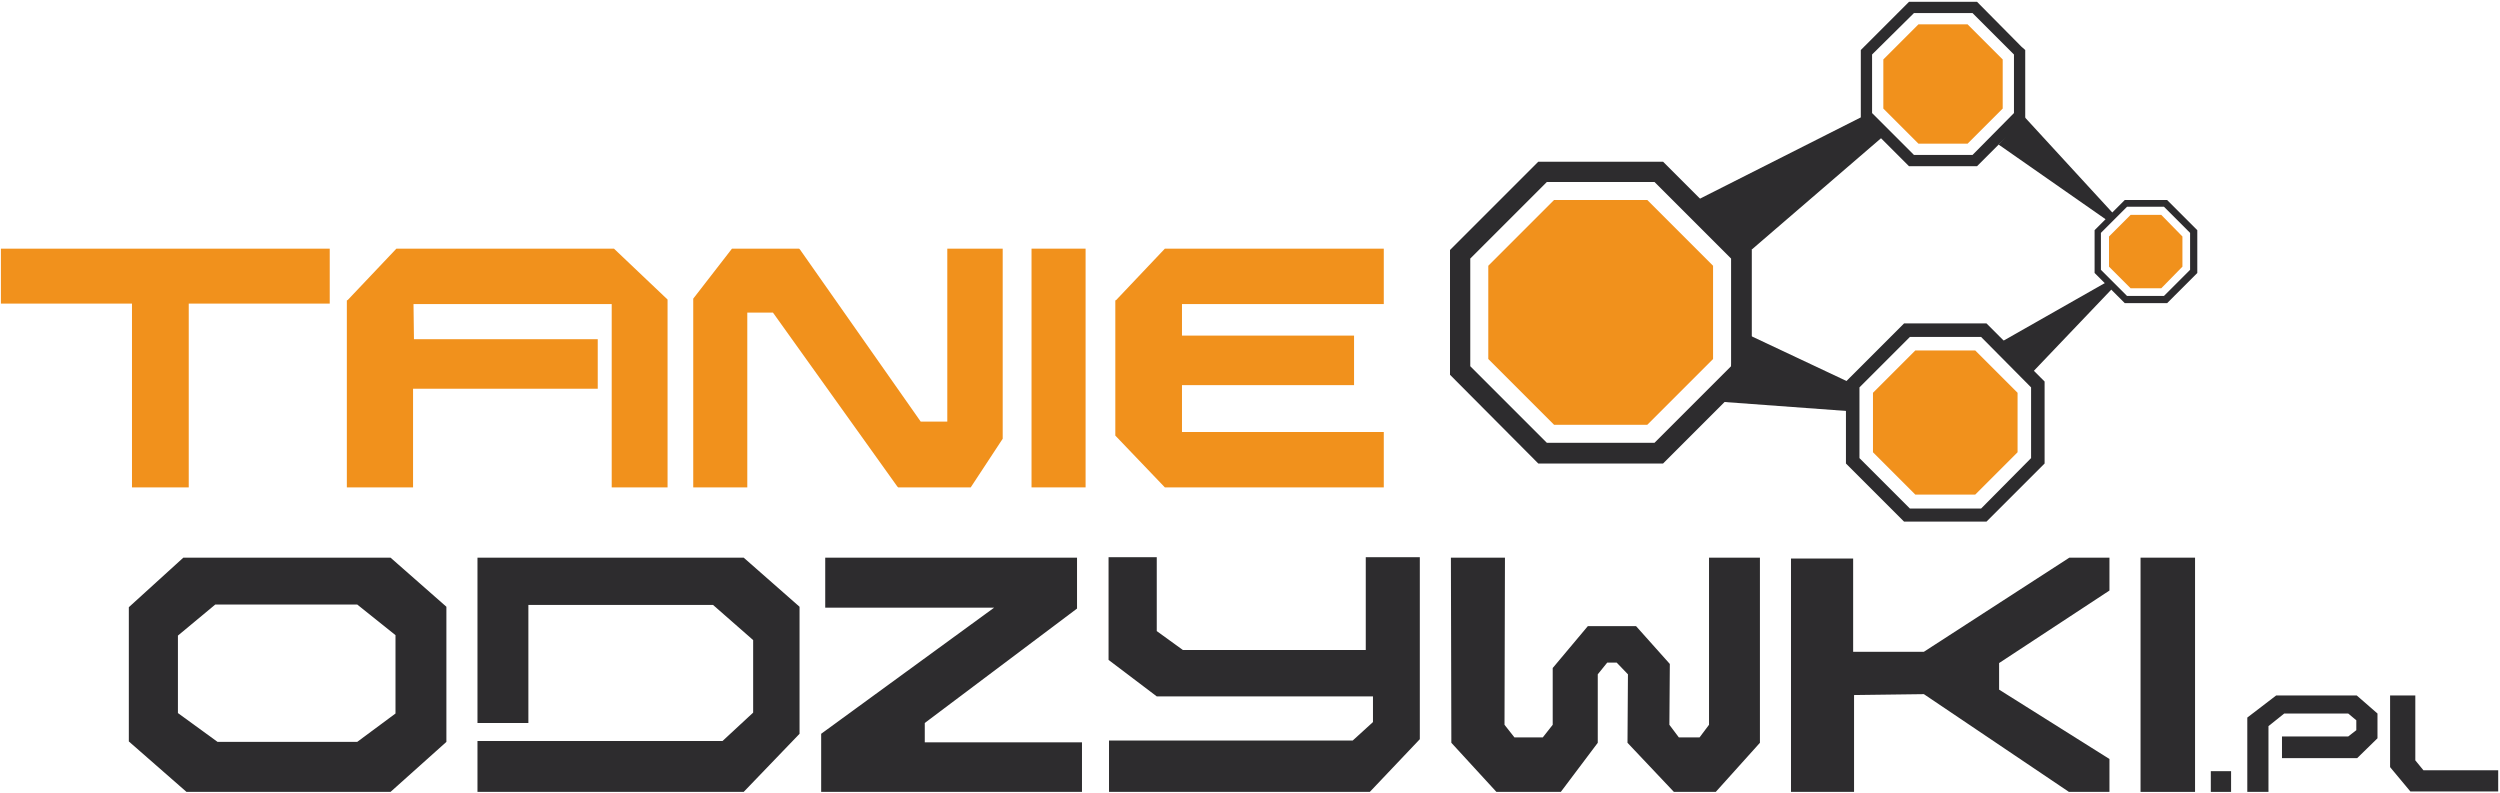
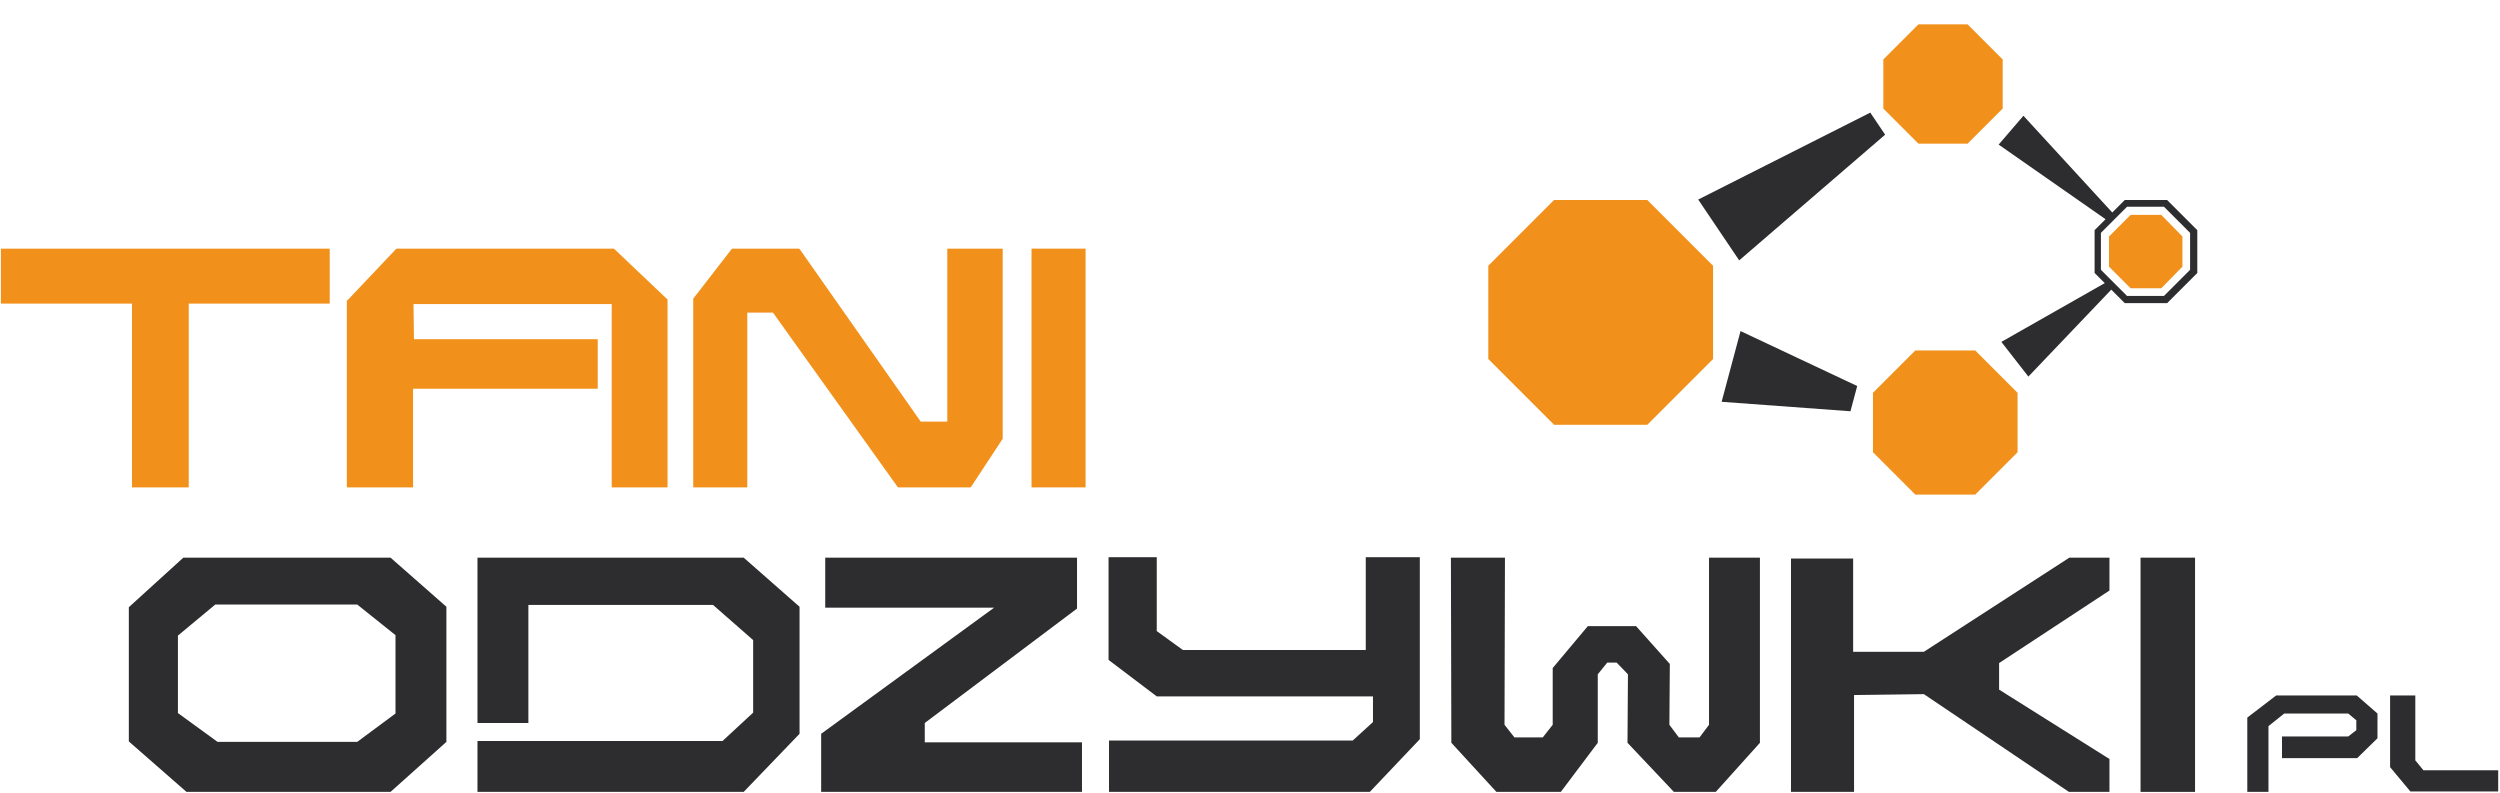
<svg xmlns="http://www.w3.org/2000/svg" version="1.2" viewBox="0 0 555 176" width="555" height="176">
  <style>.a{fill:#f1911c}.b{fill:#2d2c2e}</style>
  <path class="a" d="m0.2 67.4h29.1v40.8h12.6v-40.8h31.3v-12.2h-73z" />
  <path class="a" d="m88 55.2l-10.8 11.4-0.2 0.1v41.5h14.7v-21.9h41v-11h-40.8l-0.1-7.8h44v40.7h12.4v-41.7l-11.9-11.3z" />
-   <path class="a" d="m307.2 67.5v-12.3h-48.6l-10.8 11.4-0.2 0.1v30l11 11.5h48.6v-12.3h-44.8v-10.4h38.2v-11h-38.2v-7z" />
  <path class="a" d="m210.3 93.6h-5.9l-26.8-38.2-0.2-0.2h-14.9l-8.6 11.1v41.9h12v-38.8h5.7l27.6 38.6 0.2 0.2h15.8 0.3l7.1-10.8v-42.2h-12.3z" />
  <path class="a" d="m229 108.2h12v-53h-12z" />
  <path class="b" d="m487.3 123.8h-12.1v52h12.1z" />
  <path class="b" d="m183.2 134.9v-11.1h55.9v11.3l-33.8 25.4v4.3h34.9v11h-57.9v-12.9l38.4-28z" />
  <path class="b" d="m411.4 124h-13.8v51.8h14v-21.5l15.5-0.2 32.2 21.7h9v-7.3l-24.5-15.4v-5.9l24.5-16.1v-7.3h-8.9l-32.3 20.9h-15.7z" />
  <path class="b" d="m117.3 160.5v-26.2h41l8.9 7.8v16.1l-6.8 6.3h-54.4v11.3h59.1l12.4-12.9v-28.2l-12.4-10.9h-59.1v36.7z" />
  <path class="b" d="m246.1 146.5v-22.8h10.7v16.4l5.8 4.2h40.6v-20.6h12v40.4l-11.1 11.7h-57.9v-11.4h54.1l4.5-4.1v-5.7h-48z" />
  <path class="b" d="m322.2 164.9l-0.1-41.1h12l-0.1 37.1 2.2 2.8h6.3l2.2-2.8v-12.6l7.8-9.3h10.7l7.5 8.4-0.1 13.5 2.1 2.8h4.6l2.1-2.8v-37.1h11.3v41.1l-9.8 10.9h-9.3l-10.3-10.9 0.1-15.2-2.5-2.6h-2.1l-2.1 2.6v15.2l-8.2 10.9h-14.3z" />
  <path class="b" d="m86.7 123.8l12.4 10.9v30l-12.4 11.1h-45.3l-12.8-11.2v-29.8l12.1-11zm-38.9 10.4l-8.3 6.9v17.2l8.8 6.4h31l8.5-6.3v-17.4l-8.5-6.8z" />
  <path class="b" d="m469.5 47.8l-20.3-22.1-5.5 6.4 24.5 17.1z" />
  <path class="b" d="m444.3 75.9l6 7.7 18.5-19.4-1.1-1.6z" />
  <path class="b" d="m415.2 25l-38.2 19.3 9.1 13.5 32.4-27.9z" />
  <path class="b" d="m382.2 89.2l28.6 2.1 1.5-5.6-25.9-12.2z" />
-   <path class="b" d="m369.2 35.9h-27.7l-19.6 19.6v27.7l19.6 19.7h27.7l19.7-19.7v-25.8-1.9l-1.4-1.3zm-1.9 4.5l17 17v23.9l-17 17h-23.9l-17-17v-23.9l17-17z" />
  <path class="a" d="m345 94.3l-14.6-14.6v-20.7l14.6-14.6h20.7l14.6 14.6v20.7l-14.6 14.6z" />
-   <path class="b" d="m438.9 0.4h-15.1l-10.7 10.7v15.1l10.7 10.7h15.1l10.7-10.7v-14.1-1l-0.8-0.7zm-1 2.5l9.2 9.2v13l-9.2 9.3h-13l-9.3-9.3v-13l9.3-9.2z" />
  <path class="a" d="m425.9 31.9l-7.8-7.8v-10.9l7.8-7.8h10.9l7.8 7.8v10.9l-7.8 7.8z" />
-   <path class="b" d="m441 71.8h-18.3l-12.9 12.9v18.2l12.9 12.9h18.3l12.9-12.9v-17-1.2l-0.9-0.9zm-1.2 3l11.1 11.2v15.7l-11.1 11.2h-15.8l-11.2-11.2v-15.7l11.2-11.2z" />
  <path class="a" d="m425.2 109.8l-9.4-9.4v-13.2l9.4-9.4h13.3l9.4 9.4v13.2l-9.4 9.4z" />
  <path class="b" d="m481.1 44.4h-9.4l-6.7 6.7v9.5l6.7 6.7h9.4l6.7-6.7v-8.8-0.7l-0.4-0.4zm-0.7 1.5l5.8 5.8v8.2l-5.8 5.8h-8.2l-5.8-5.8v-8.2l5.8-5.8z" />
  <path class="a" d="m473 64l-4.8-4.8v-6.7l4.8-4.8h6.8l4.7 4.8v6.7l-4.7 4.8z" />
-   <path class="b" d="m495.3 171.2h-4.5v4.6h4.5z" />
  <path class="b" d="m530.6 154.4h5.6v14.4l1.8 2.2h16.6v4.7h-19.5l-4.5-5.4z" />
  <path class="b" d="m505.3 154.4l-6.4 4.9v16.5h4.7v-14.6l3.5-2.8h14.2l1.8 1.5v2.2l-1.8 1.4h-14.7v4.8h16.7l4.5-4.4v-5.5l-4.6-4z" />
</svg>